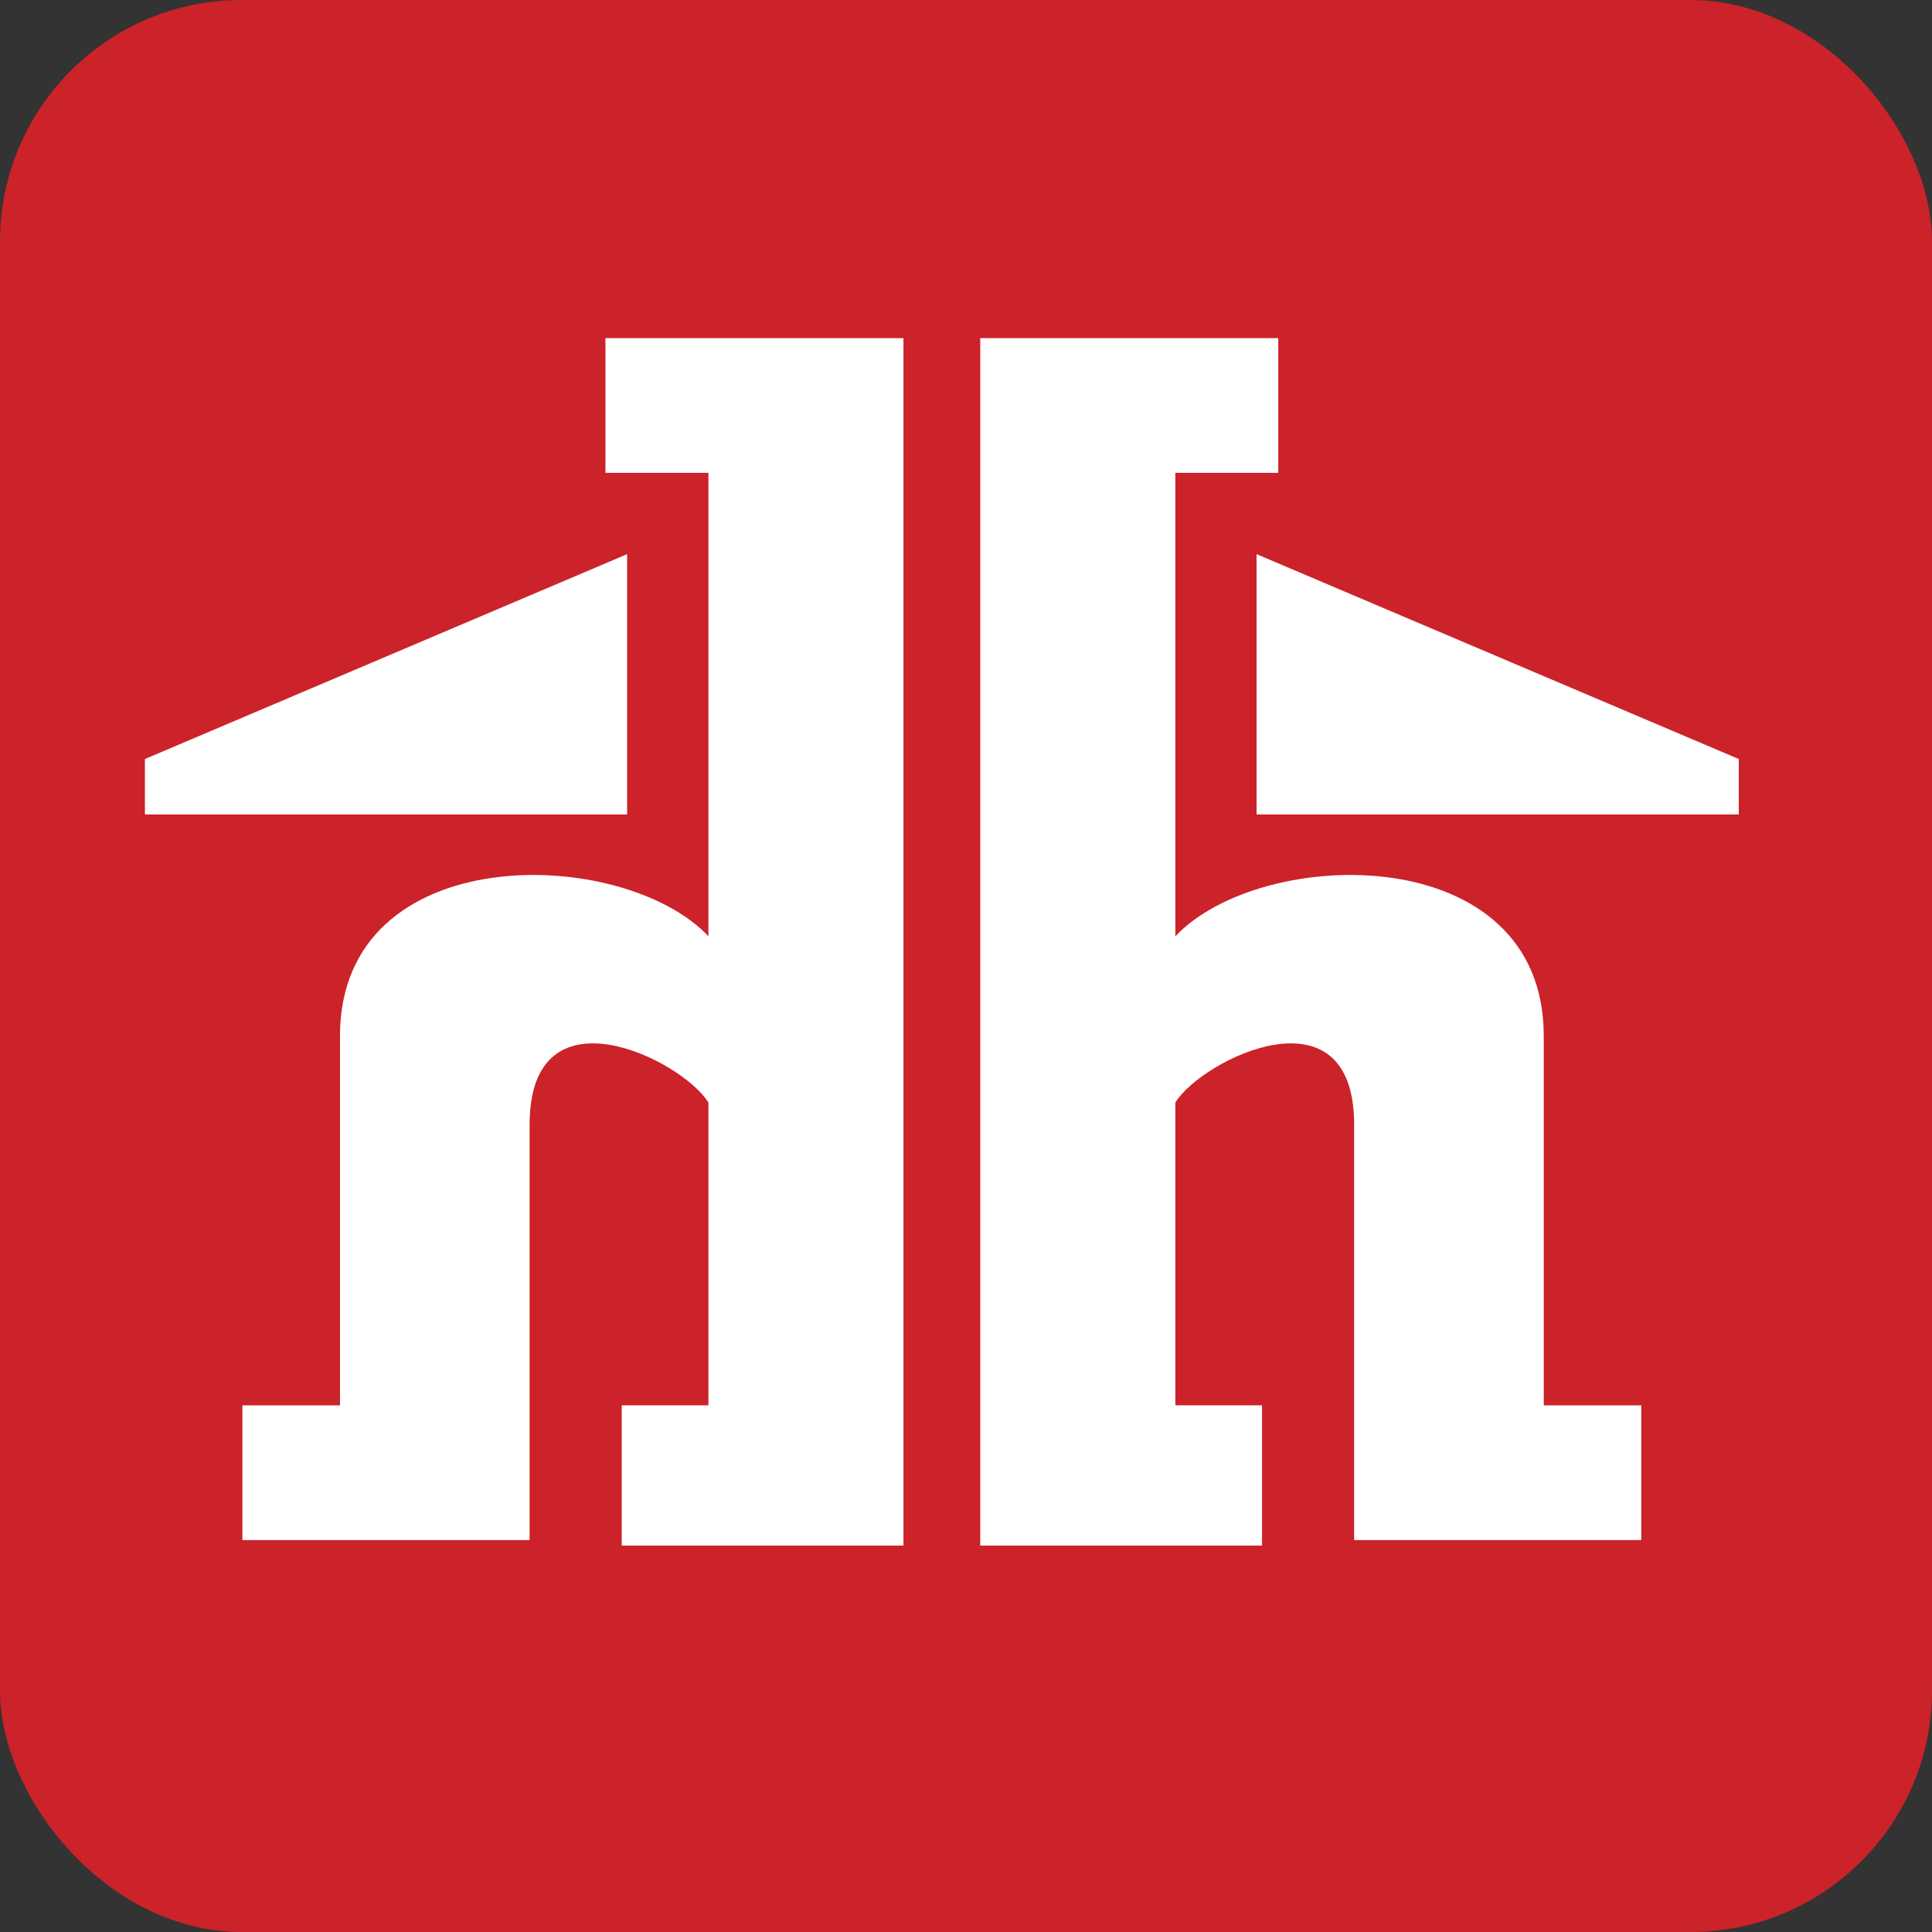
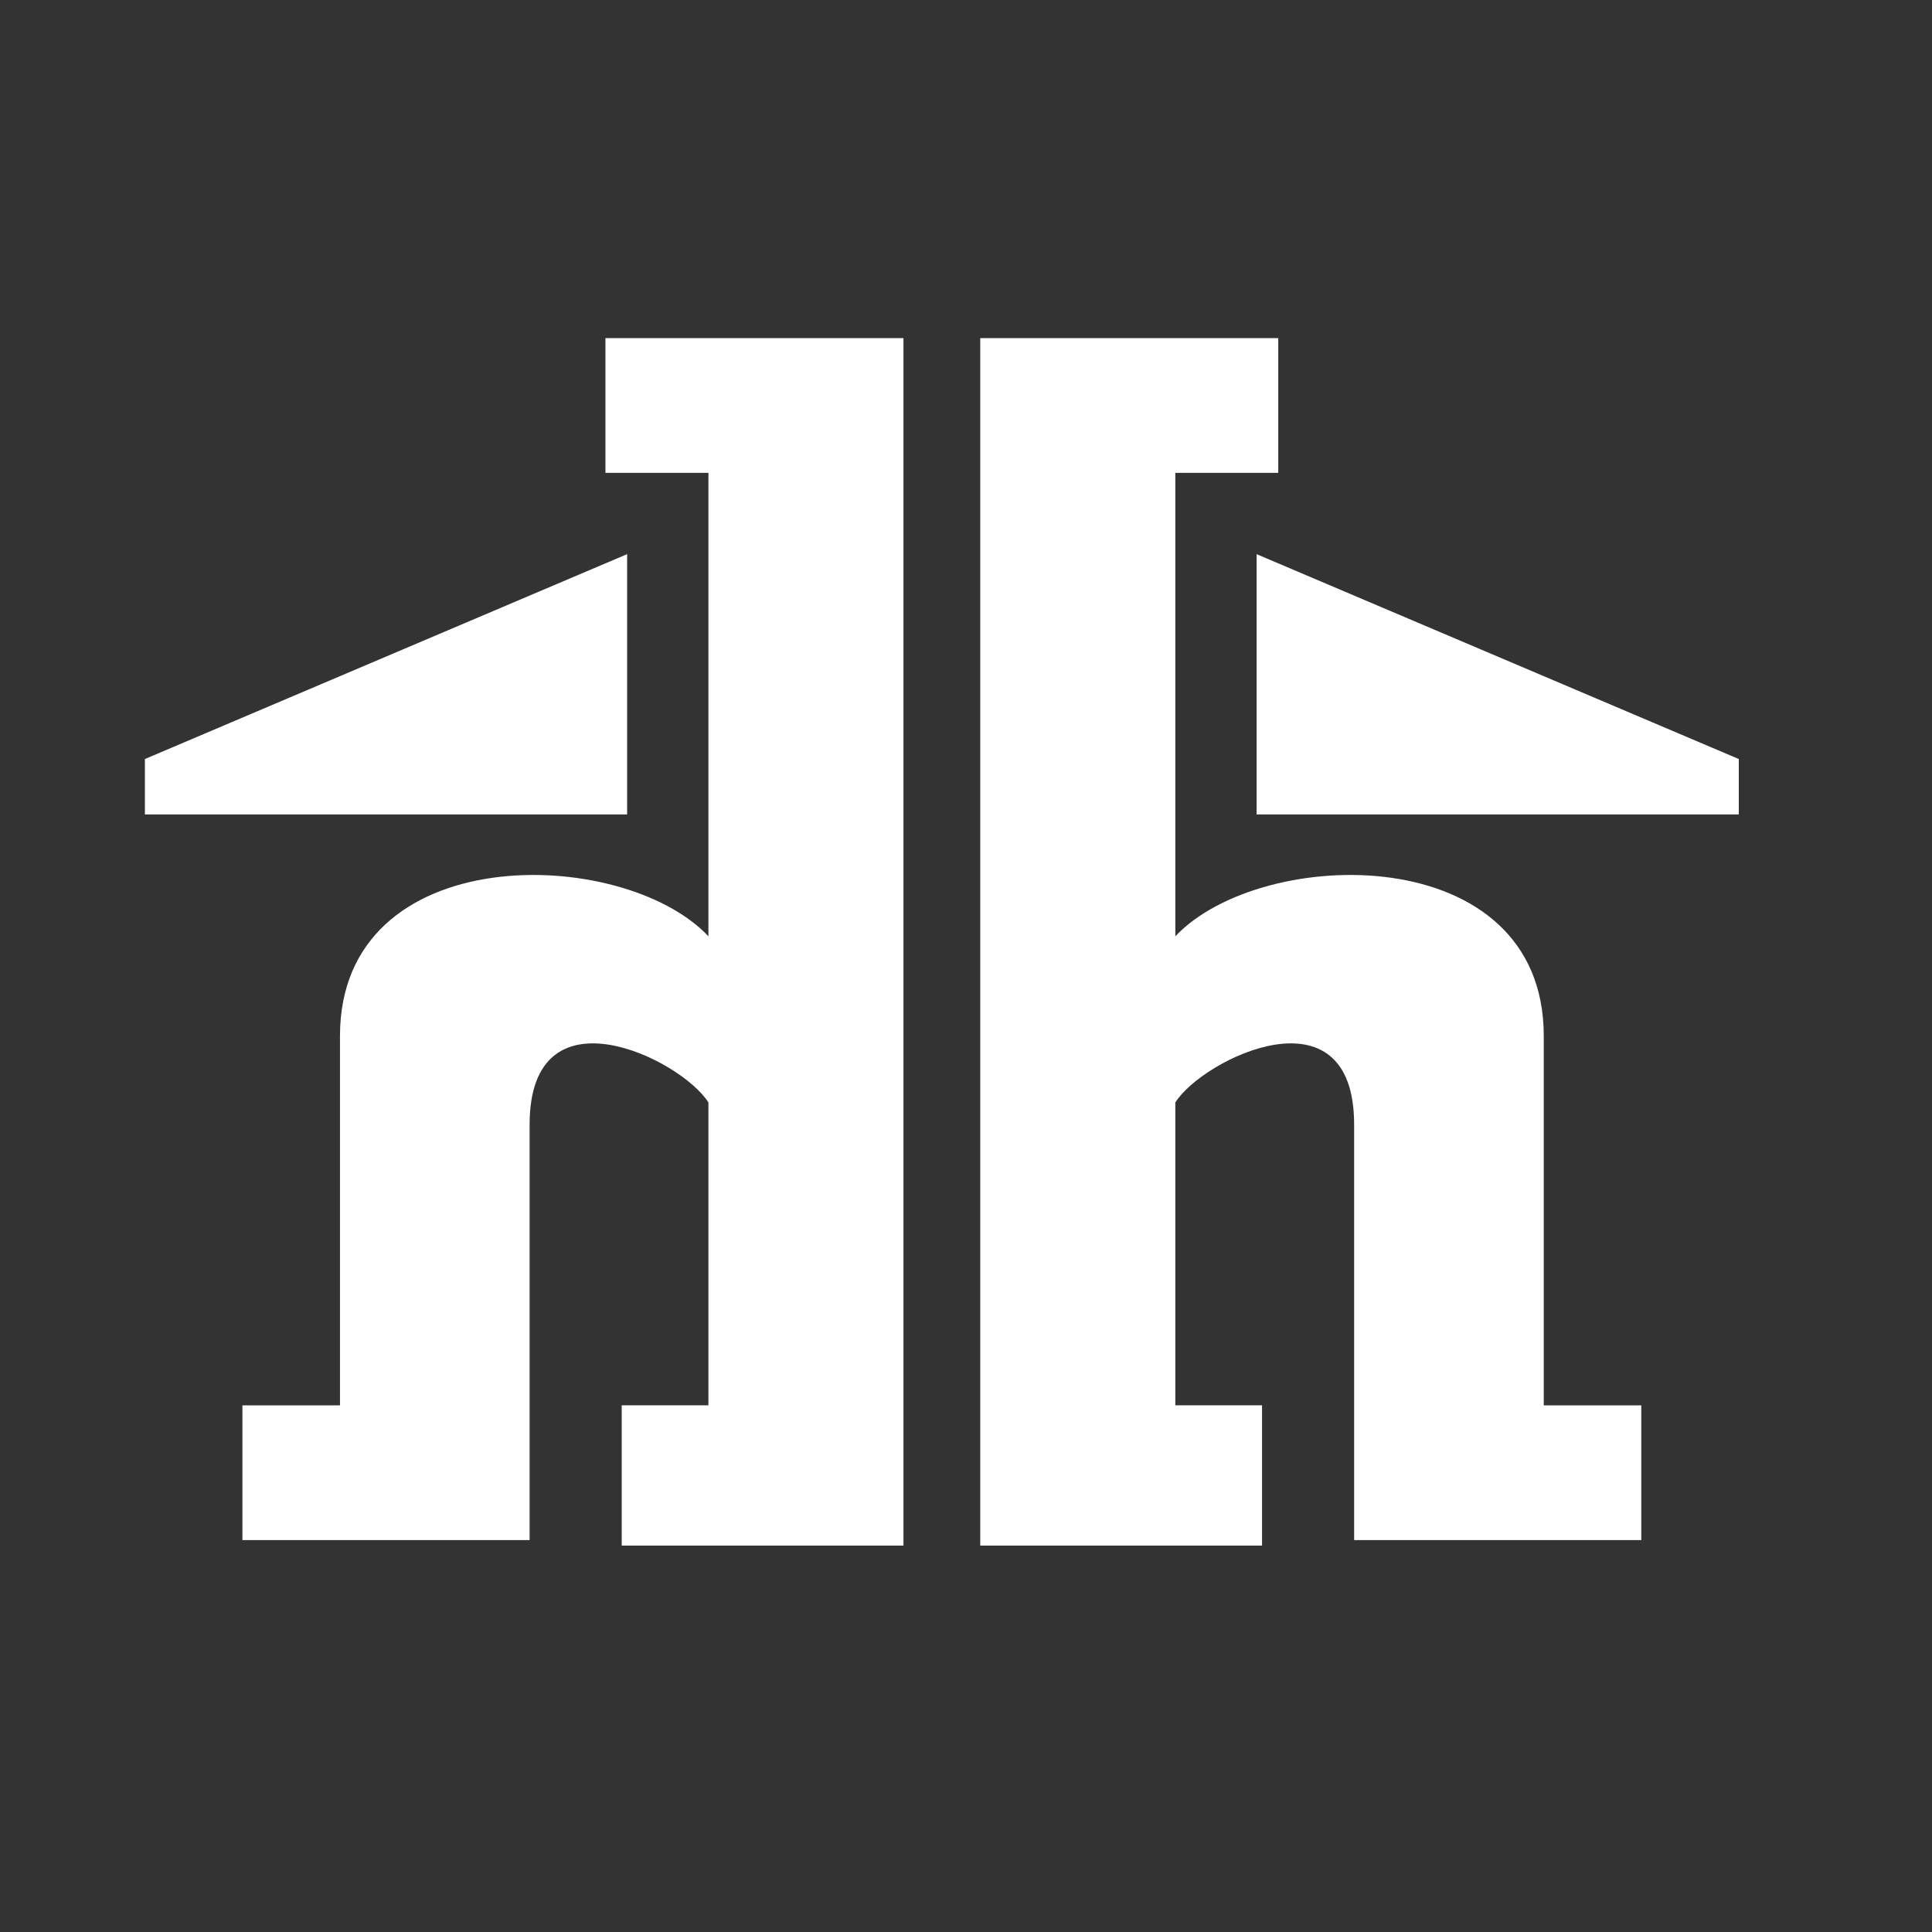
<svg xmlns="http://www.w3.org/2000/svg" width="40" height="40" viewBox="0 0 40 40" fill="none">
  <rect x="0" y="0" width="40" height="40" fill="#333333" stroke="none" />
-   <rect width="40" height="40" rx="5" fill="#CC2229" />
  <path fill-rule="evenodd" clip-rule="evenodd" d="M20.295 7.001V32H26.129V29.095H24.334V22.826C24.895 21.926 28.036 20.382 28.036 23.285V31.886H33.981V29.096H31.962V21.45C31.962 17.36 26.113 17.495 24.334 19.385V9.79H26.465V7H20.295V7.001ZM18.705 7.001V32H12.872V29.095H14.667V22.826C14.105 21.926 10.965 20.382 10.965 23.285V31.886H5.019V29.096H7.039V21.45C7.039 17.36 12.888 17.495 14.667 19.385V9.79H12.535V7H18.705V7.001ZM26.016 11.473V16.862H36V15.715L26.016 11.473ZM12.984 11.473V16.862H3V15.715L12.984 11.473Z" fill="white" />
</svg>